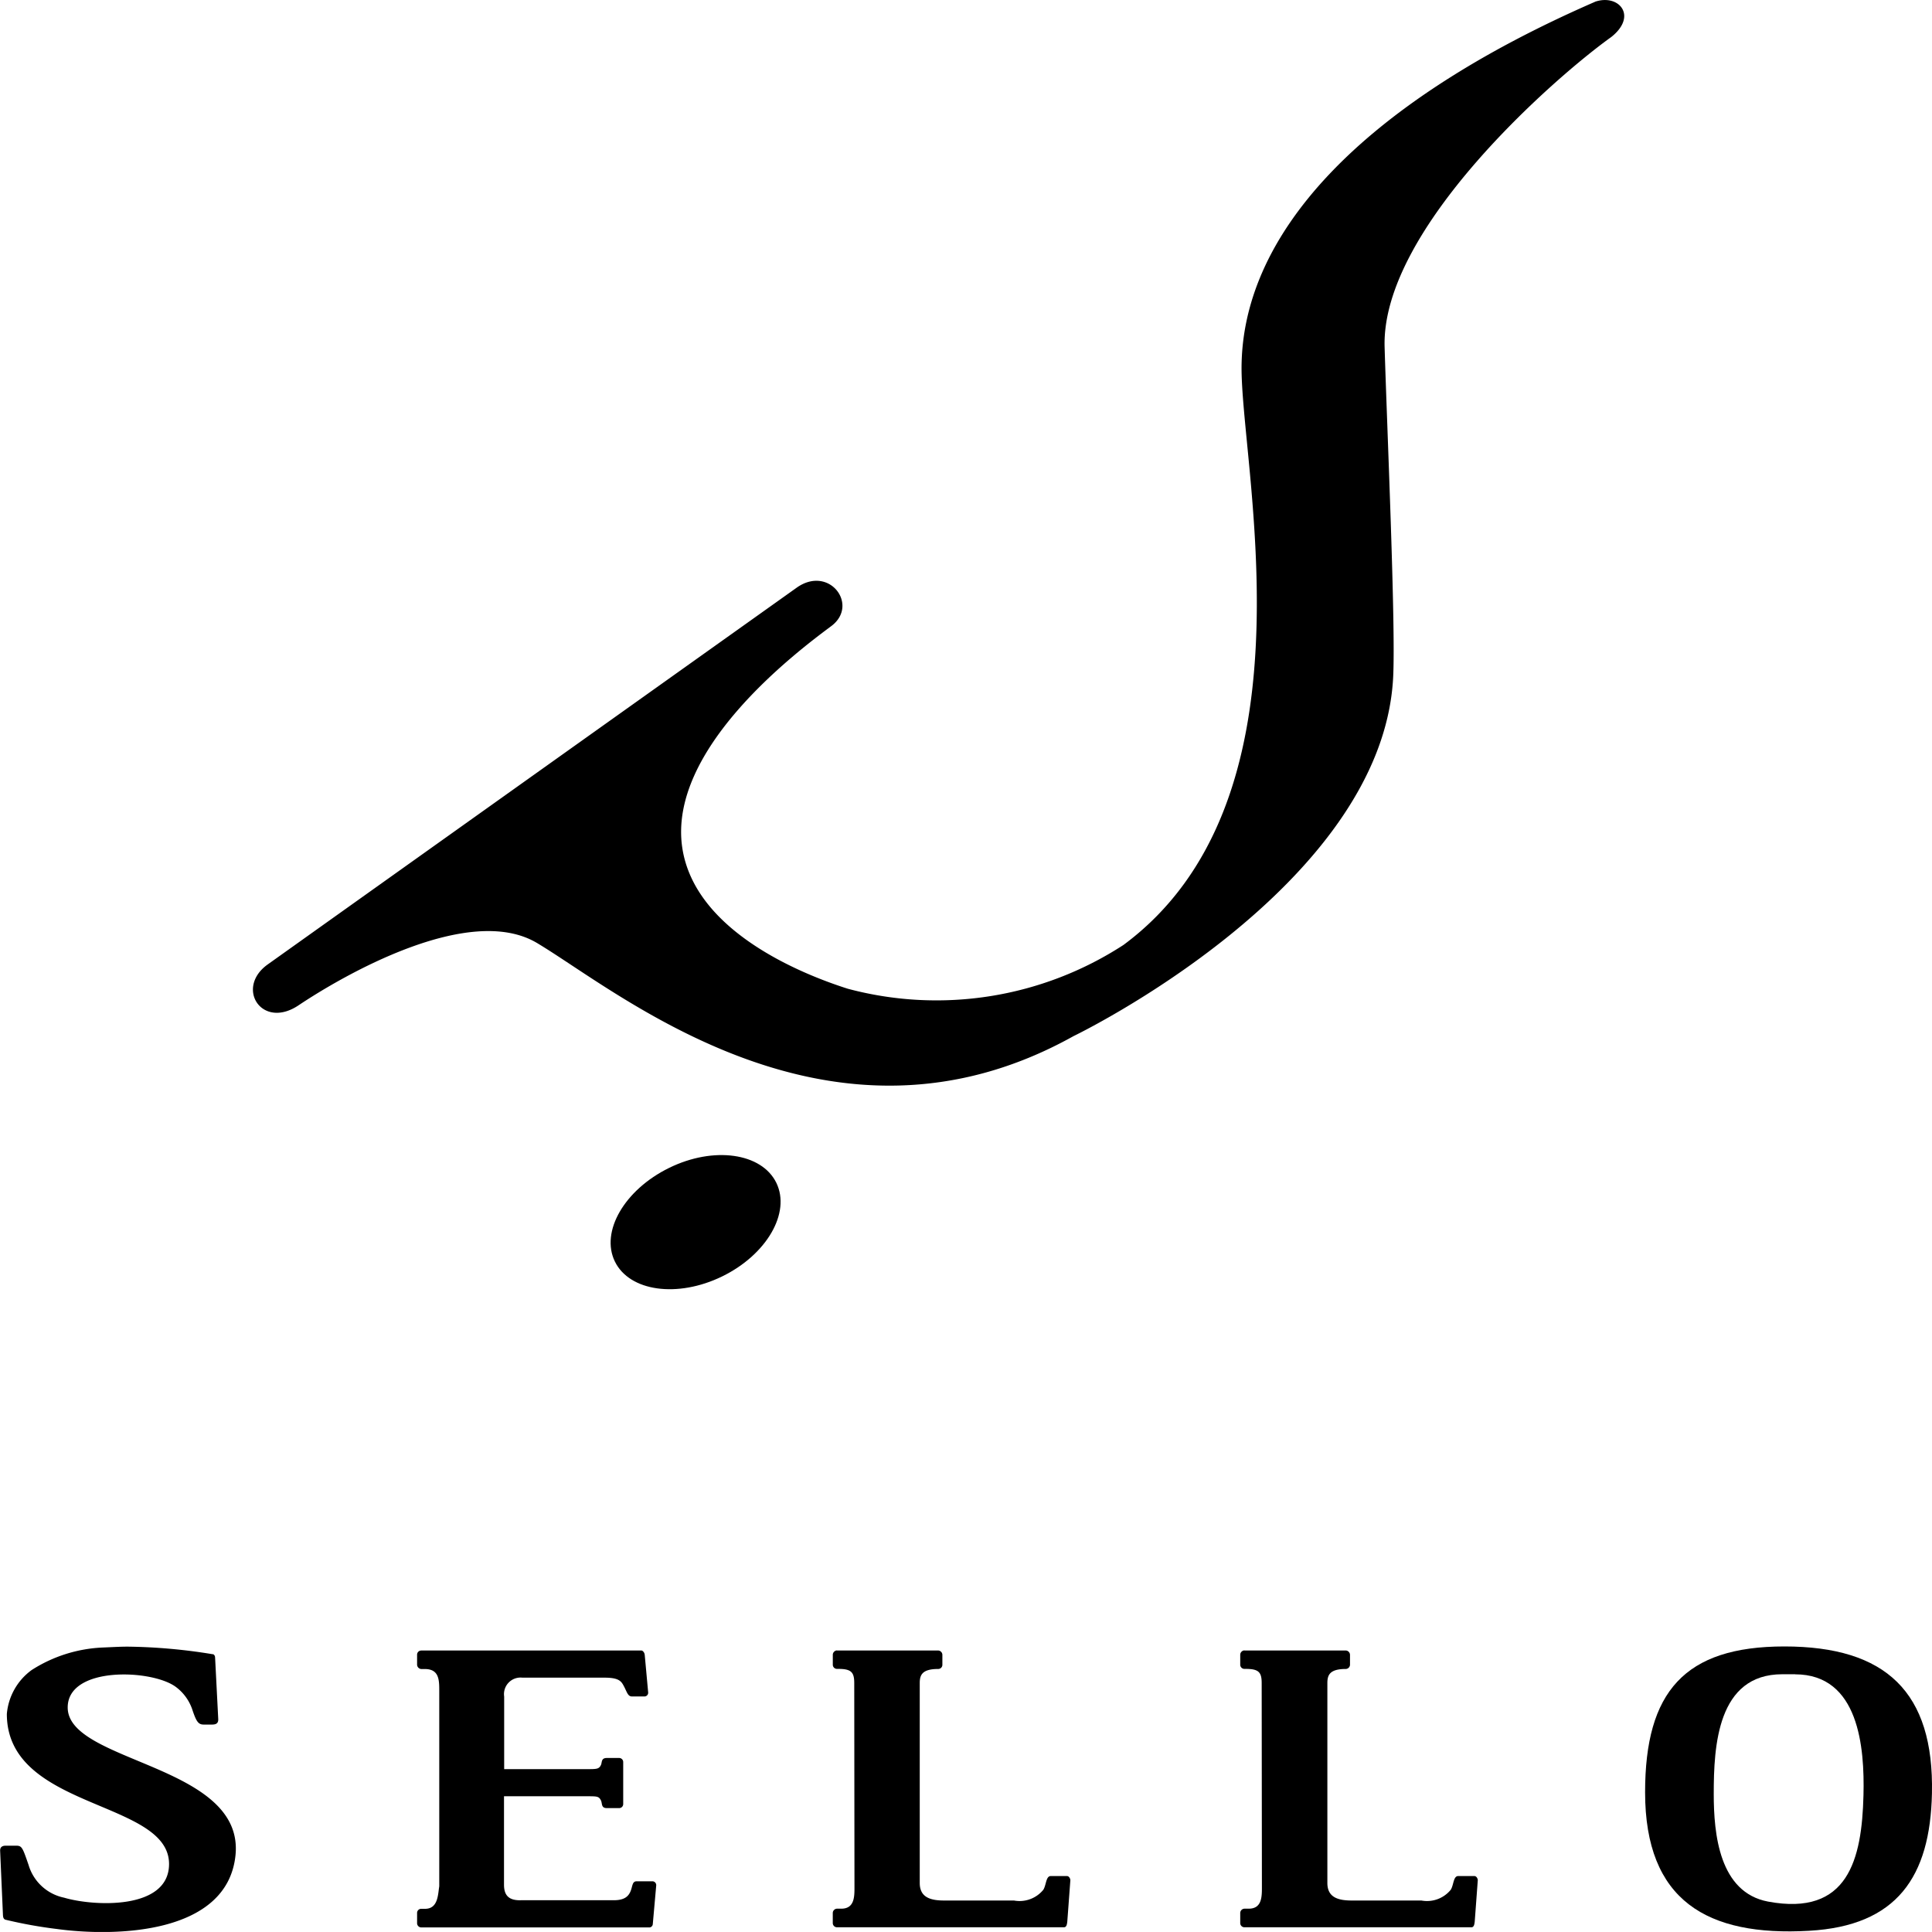
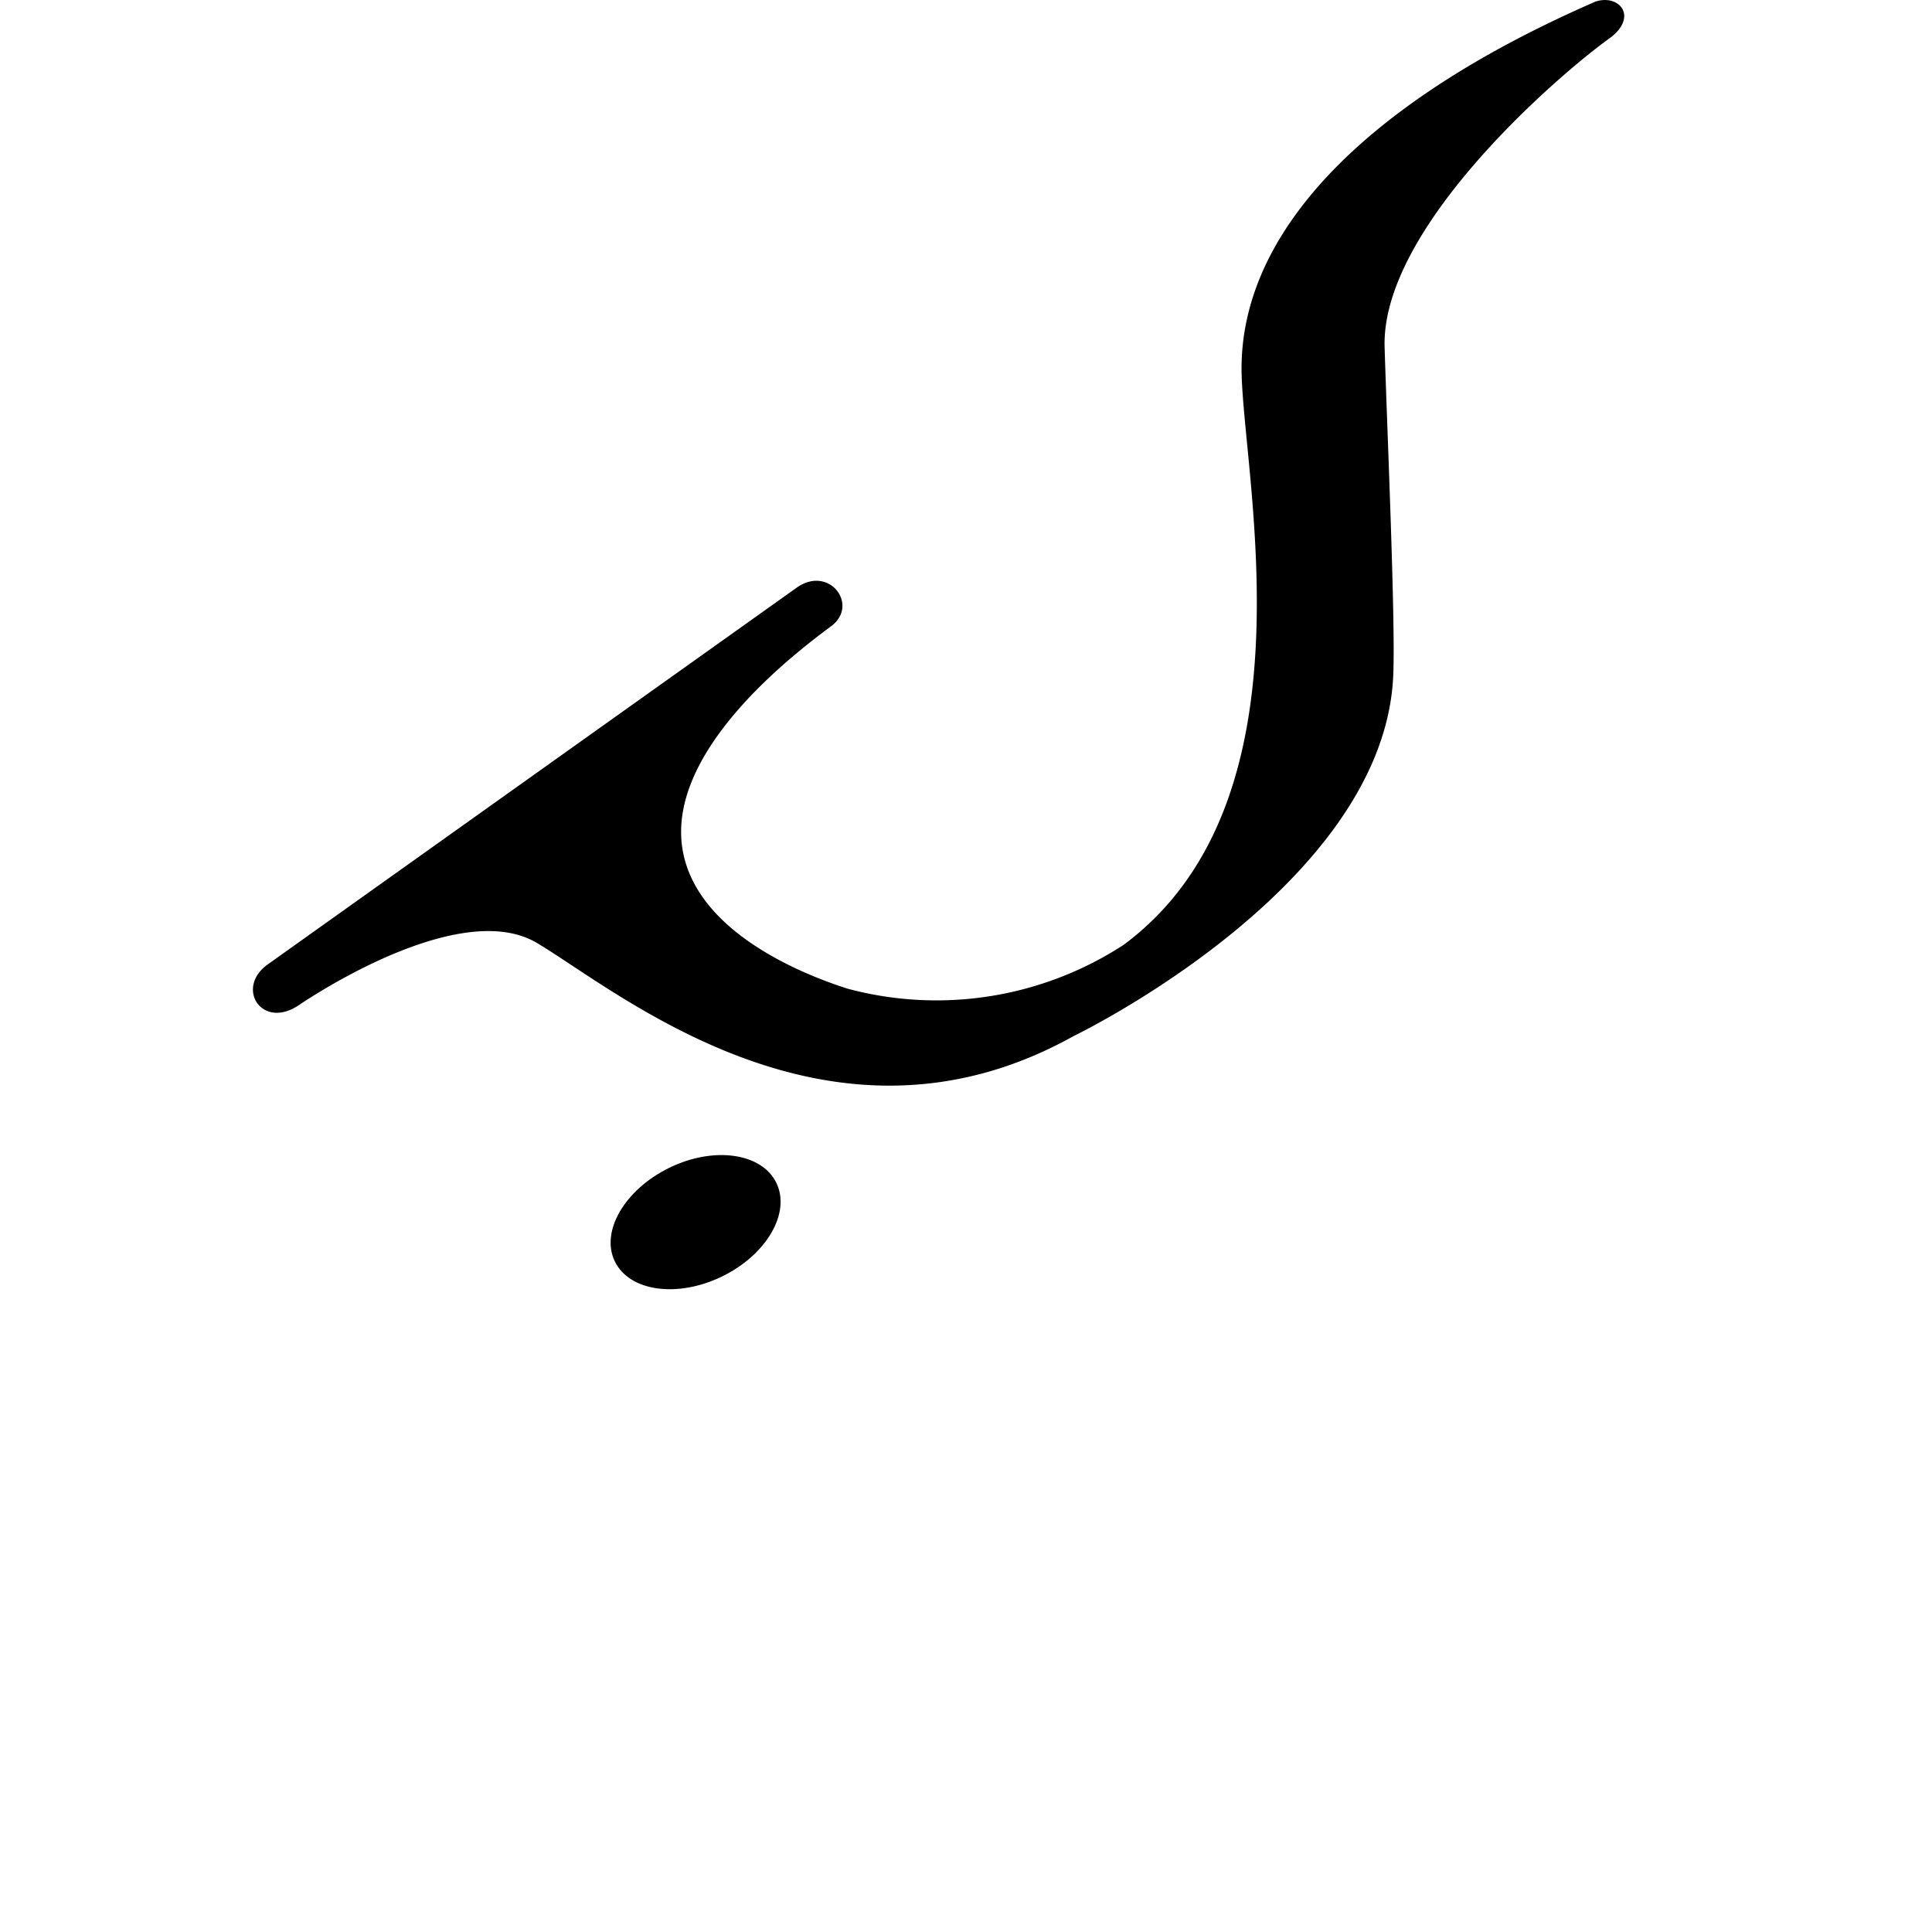
<svg xmlns="http://www.w3.org/2000/svg" width="70" height="69.999" viewBox="0 0 70 69.999">
  <g id="logo" transform="translate(-260 -20)">
    <g id="sello" transform="translate(260 20)">
      <path id="Path_1" data-name="Path 1" d="M440.086,98.371c.863-.3,1.566.511.588,1.28-2.012,1.44-8.335,6.948-8.207,11.233.085,2.876.408,10.1.309,11.972-.4,7.61-11.581,12.991-11.581,12.991-8.794,4.9-16.461-1.6-19.439-3.375-2.473-1.469-7.057,1.2-8.634,2.255-1.337.9-2.31-.631-1.122-1.478,0,0,7.511-5.352,19.145-13.636,1.187-.867,2.3.613,1.273,1.378-1.337.993-5.916,4.475-5.4,8.018.45,3.078,4.446,4.628,6,5.121a12.436,12.436,0,0,0,9.988-1.587c6.951-5.144,4.392-16.654,4.281-20.66-.141-5.081,4.4-9.848,12.8-13.51" transform="translate(-382.3 -98.306)" />
      <path id="Path_2" data-name="Path 2" d="M406.406,149.917c-.53-1.086.35-2.6,1.965-3.392s3.355-.545,3.885.541-.35,2.605-1.965,3.392-3.355.546-3.885-.541" transform="translate(-384.128 -104.21)" />
-       <path id="Path_3" data-name="Path 3" d="M388.731,166.655c.076.048.068.1.073.175l.111,2.169c.009.155-.069.207-.222.207h-.306c-.2,0-.271-.119-.42-.568a1.7,1.7,0,0,0-.594-.8c-.865-.637-3.912-.757-3.912.749,0,2.018,6.42,2.055,6.079,5.36-.3,2.874-4.377,2.952-6.472,2.666a16.438,16.438,0,0,1-1.869-.338c-.087-.036-.082-.137-.086-.216l-.1-2.276c-.006-.131.069-.188.2-.188h.381c.207,0,.231.064.45.7a1.7,1.7,0,0,0,1.289,1.184c1.057.314,3.8.459,3.8-1.221,0-2.329-5.877-1.956-5.877-5.437a2.2,2.2,0,0,1,.9-1.591,5.174,5.174,0,0,1,2.593-.816c.293-.011.592-.031.886-.031a20.275,20.275,0,0,1,3.088.276" transform="translate(-381.008 -106.722)" />
-       <path id="Path_4" data-name="Path 4" d="M398.4,166.542h7.975c.048,0,.11.064.123.152l.125,1.365a.135.135,0,0,1-.125.149h-.462c-.153,0-.181-.165-.294-.375-.086-.16-.159-.305-.685-.306h-2.988a.6.6,0,0,0-.663.685v2.629h2.991c.363,0,.445,0,.517-.154.042-.091,0-.25.211-.25h.445a.147.147,0,0,1,.149.15v1.517a.146.146,0,0,1-.148.149h-.446c-.211,0-.16-.167-.211-.274-.075-.155-.14-.155-.5-.155H401.4l0,3.2c0,.348.132.585.622.567l3.358,0c.406,0,.528-.161.594-.3.088-.188.06-.386.23-.386h.589a.141.141,0,0,1,.122.149l-.124,1.4a.13.13,0,0,1-.109.122H398.4a.153.153,0,0,1-.149-.15v-.374a.148.148,0,0,1,.149-.15h.139c.475,0,.466-.517.515-.816v-7.072c0-.4,0-.8-.526-.8H398.4a.163.163,0,0,1-.149-.15v-.368a.149.149,0,0,1,.149-.152" transform="translate(-383.139 -106.742)" />
-       <path id="Path_5" data-name="Path 5" d="M432.436,166.542h3.671a.161.161,0,0,1,.153.152v.369a.158.158,0,0,1-.153.149c-.588,0-.667.225-.667.512l0,7.241c0,.5.351.636.876.636h2.53a1.111,1.111,0,0,0,1.062-.386c.11-.166.093-.5.271-.5h.588c.079,0,.123.1.123.15l-.111,1.5c-.013.108-.029.206-.122.206h-8.225a.152.152,0,0,1-.149-.15v-.375a.159.159,0,0,1,.149-.149h.159c.5,0,.477-.474.477-.836l-.008-7.34c0-.4-.116-.512-.585-.512h-.043a.151.151,0,0,1-.149-.149v-.369a.161.161,0,0,1,.149-.152" transform="translate(-387.347 -106.742)" />
-       <path id="Path_6" data-name="Path 6" d="M415.583,166.542h3.671a.161.161,0,0,1,.153.152v.369a.15.15,0,0,1-.153.149c-.588,0-.667.225-.667.512l0,7.241c0,.5.351.636.876.636H422a1.111,1.111,0,0,0,1.062-.386c.11-.166.093-.5.271-.5h.588c.079,0,.123.1.123.15l-.111,1.5c-.013.108-.029.206-.122.206h-8.225a.153.153,0,0,1-.15-.15v-.375a.16.16,0,0,1,.15-.149h.159c.5,0,.477-.474.477-.836l-.008-7.34c0-.4-.116-.512-.585-.512h-.043a.151.151,0,0,1-.149-.149v-.369a.162.162,0,0,1,.149-.152" transform="translate(-385.263 -106.742)" />
-       <path id="Path_7" data-name="Path 7" d="M454.067,166.375c3.685,0,5.424,1.659,5.346,5.325-.064,3.021-1.266,4.8-4.456,4.977-3.676.21-5.937-1.081-5.937-5.019,0-3.636,1.425-5.283,5.047-5.283m.389,1.007h-.465c-2.354,0-2.484,2.6-2.484,4.337,0,1.456.2,3.567,1.968,3.9,2.9.541,3.4-1.524,3.457-3.854.044-1.723-.16-4.38-2.477-4.38" transform="translate(-389.415 -106.721)" />
    </g>
  </g>
</svg>